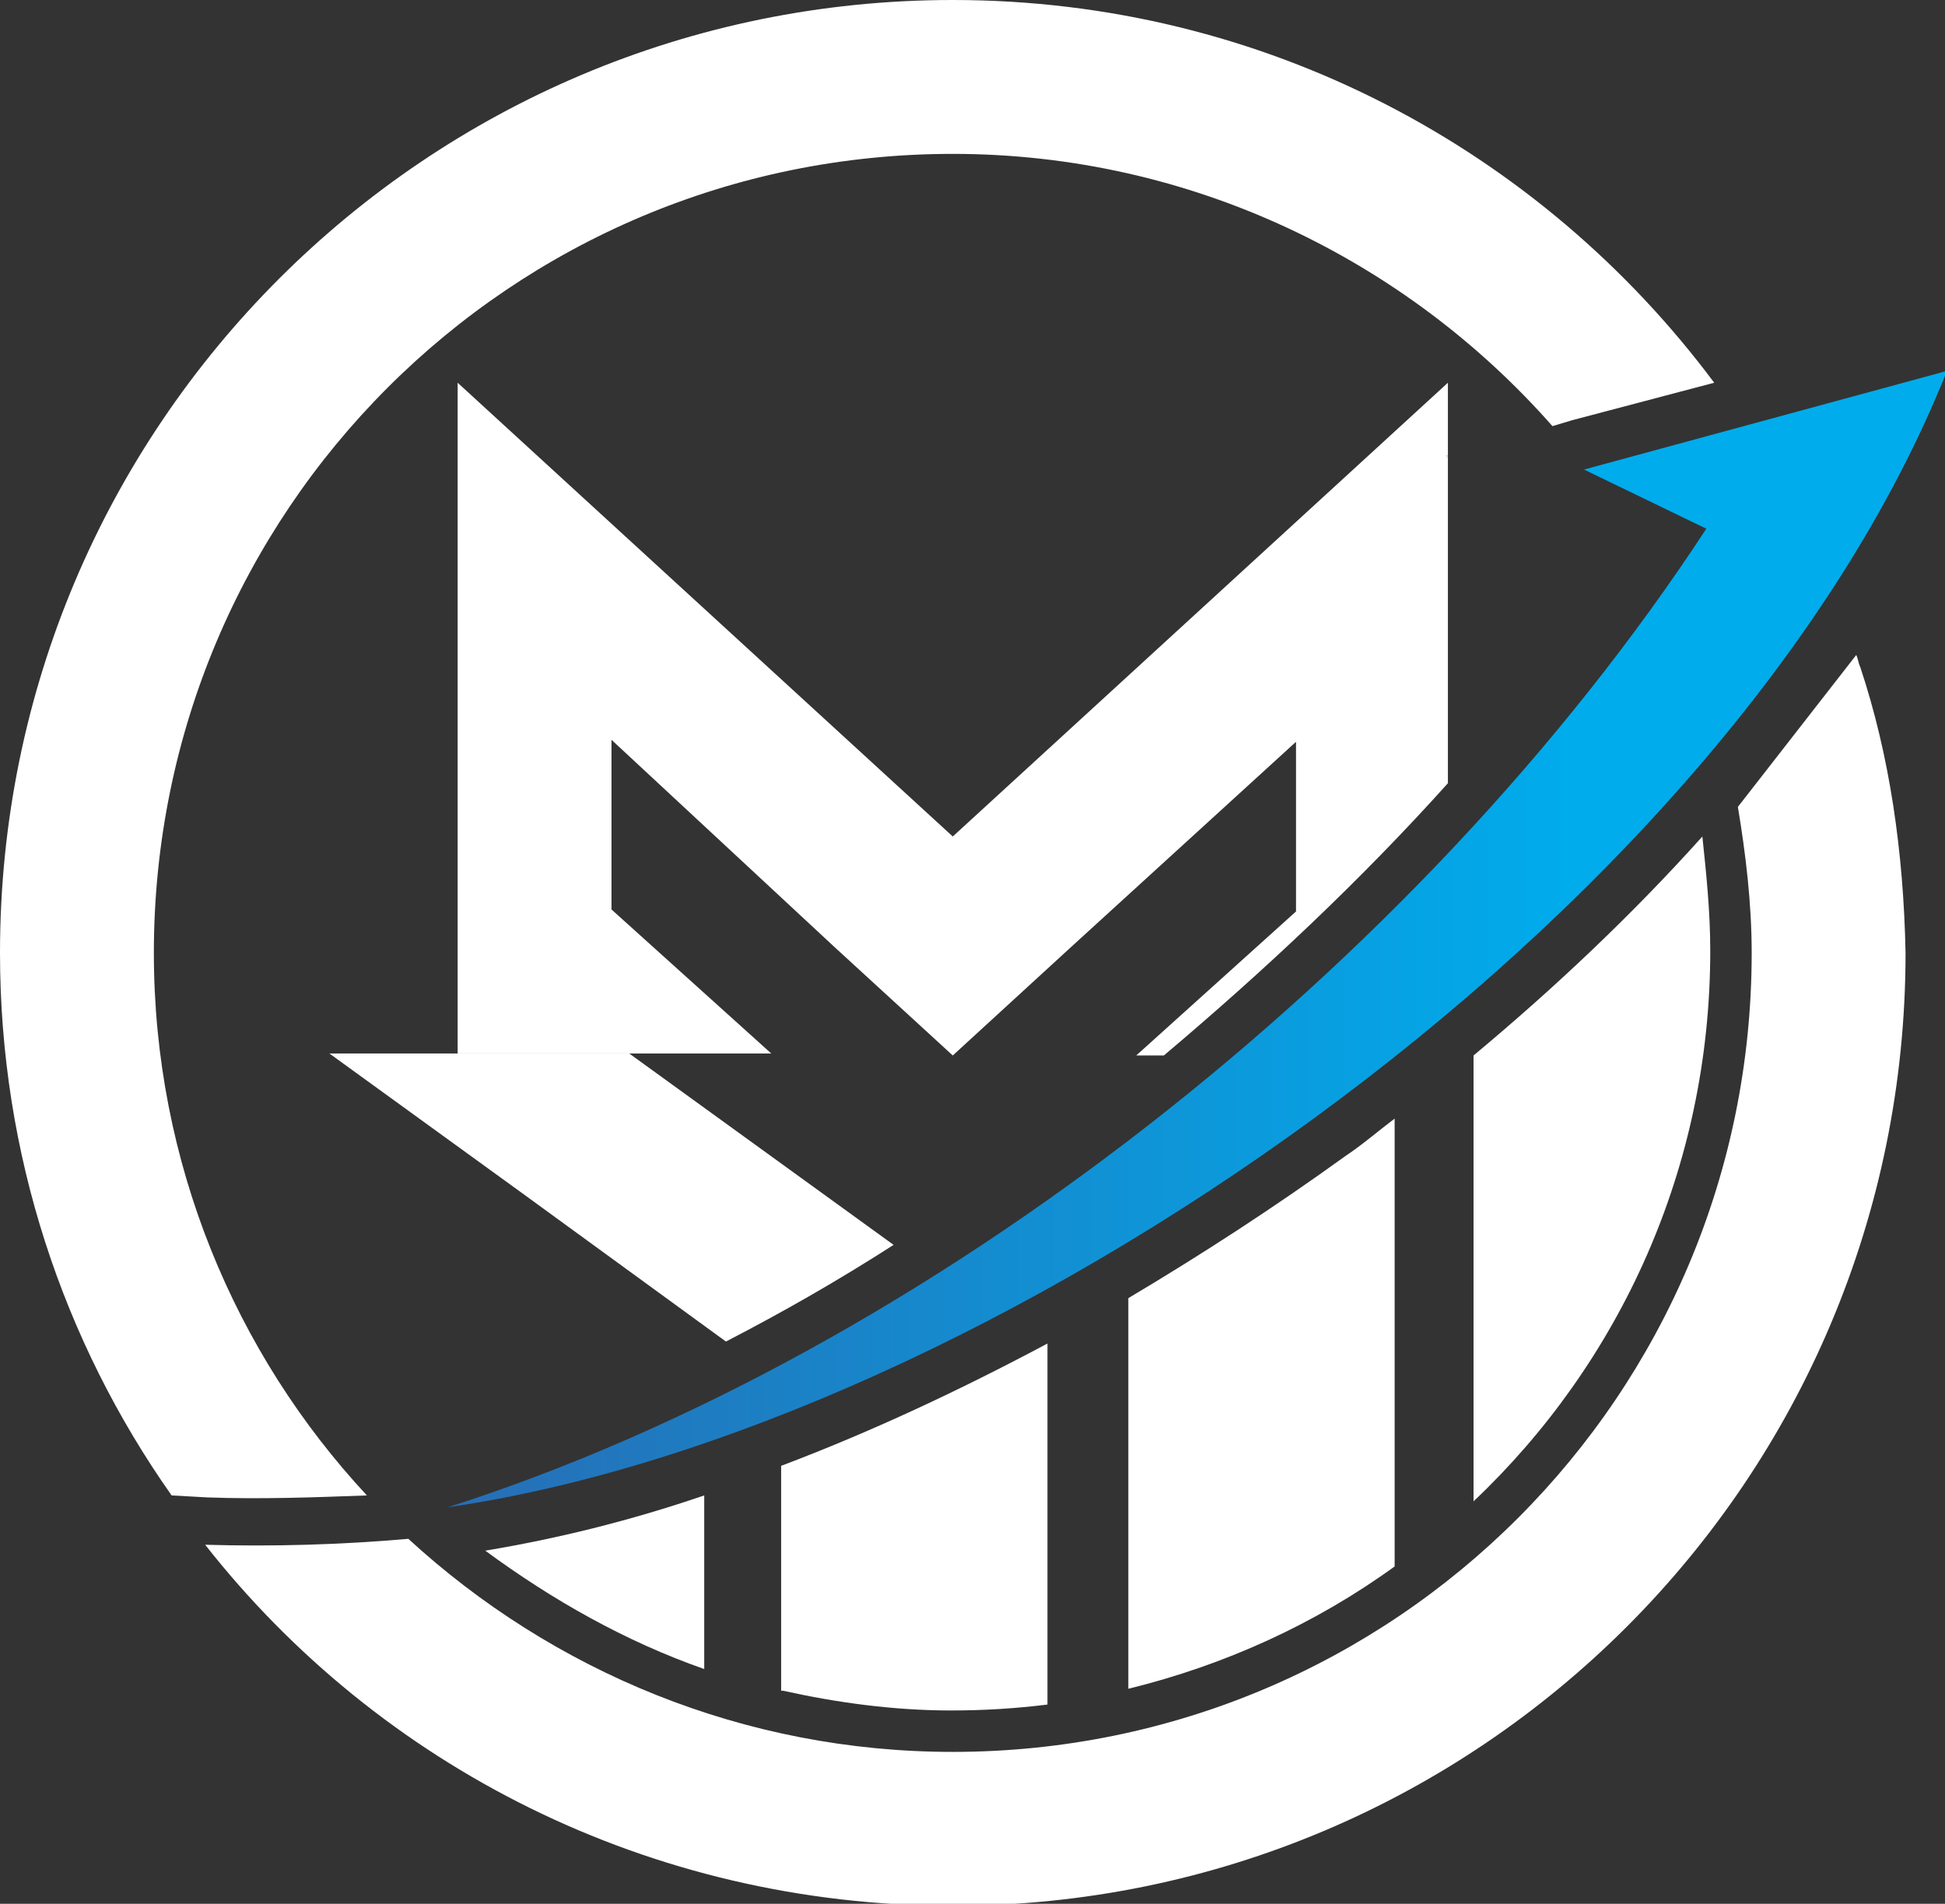
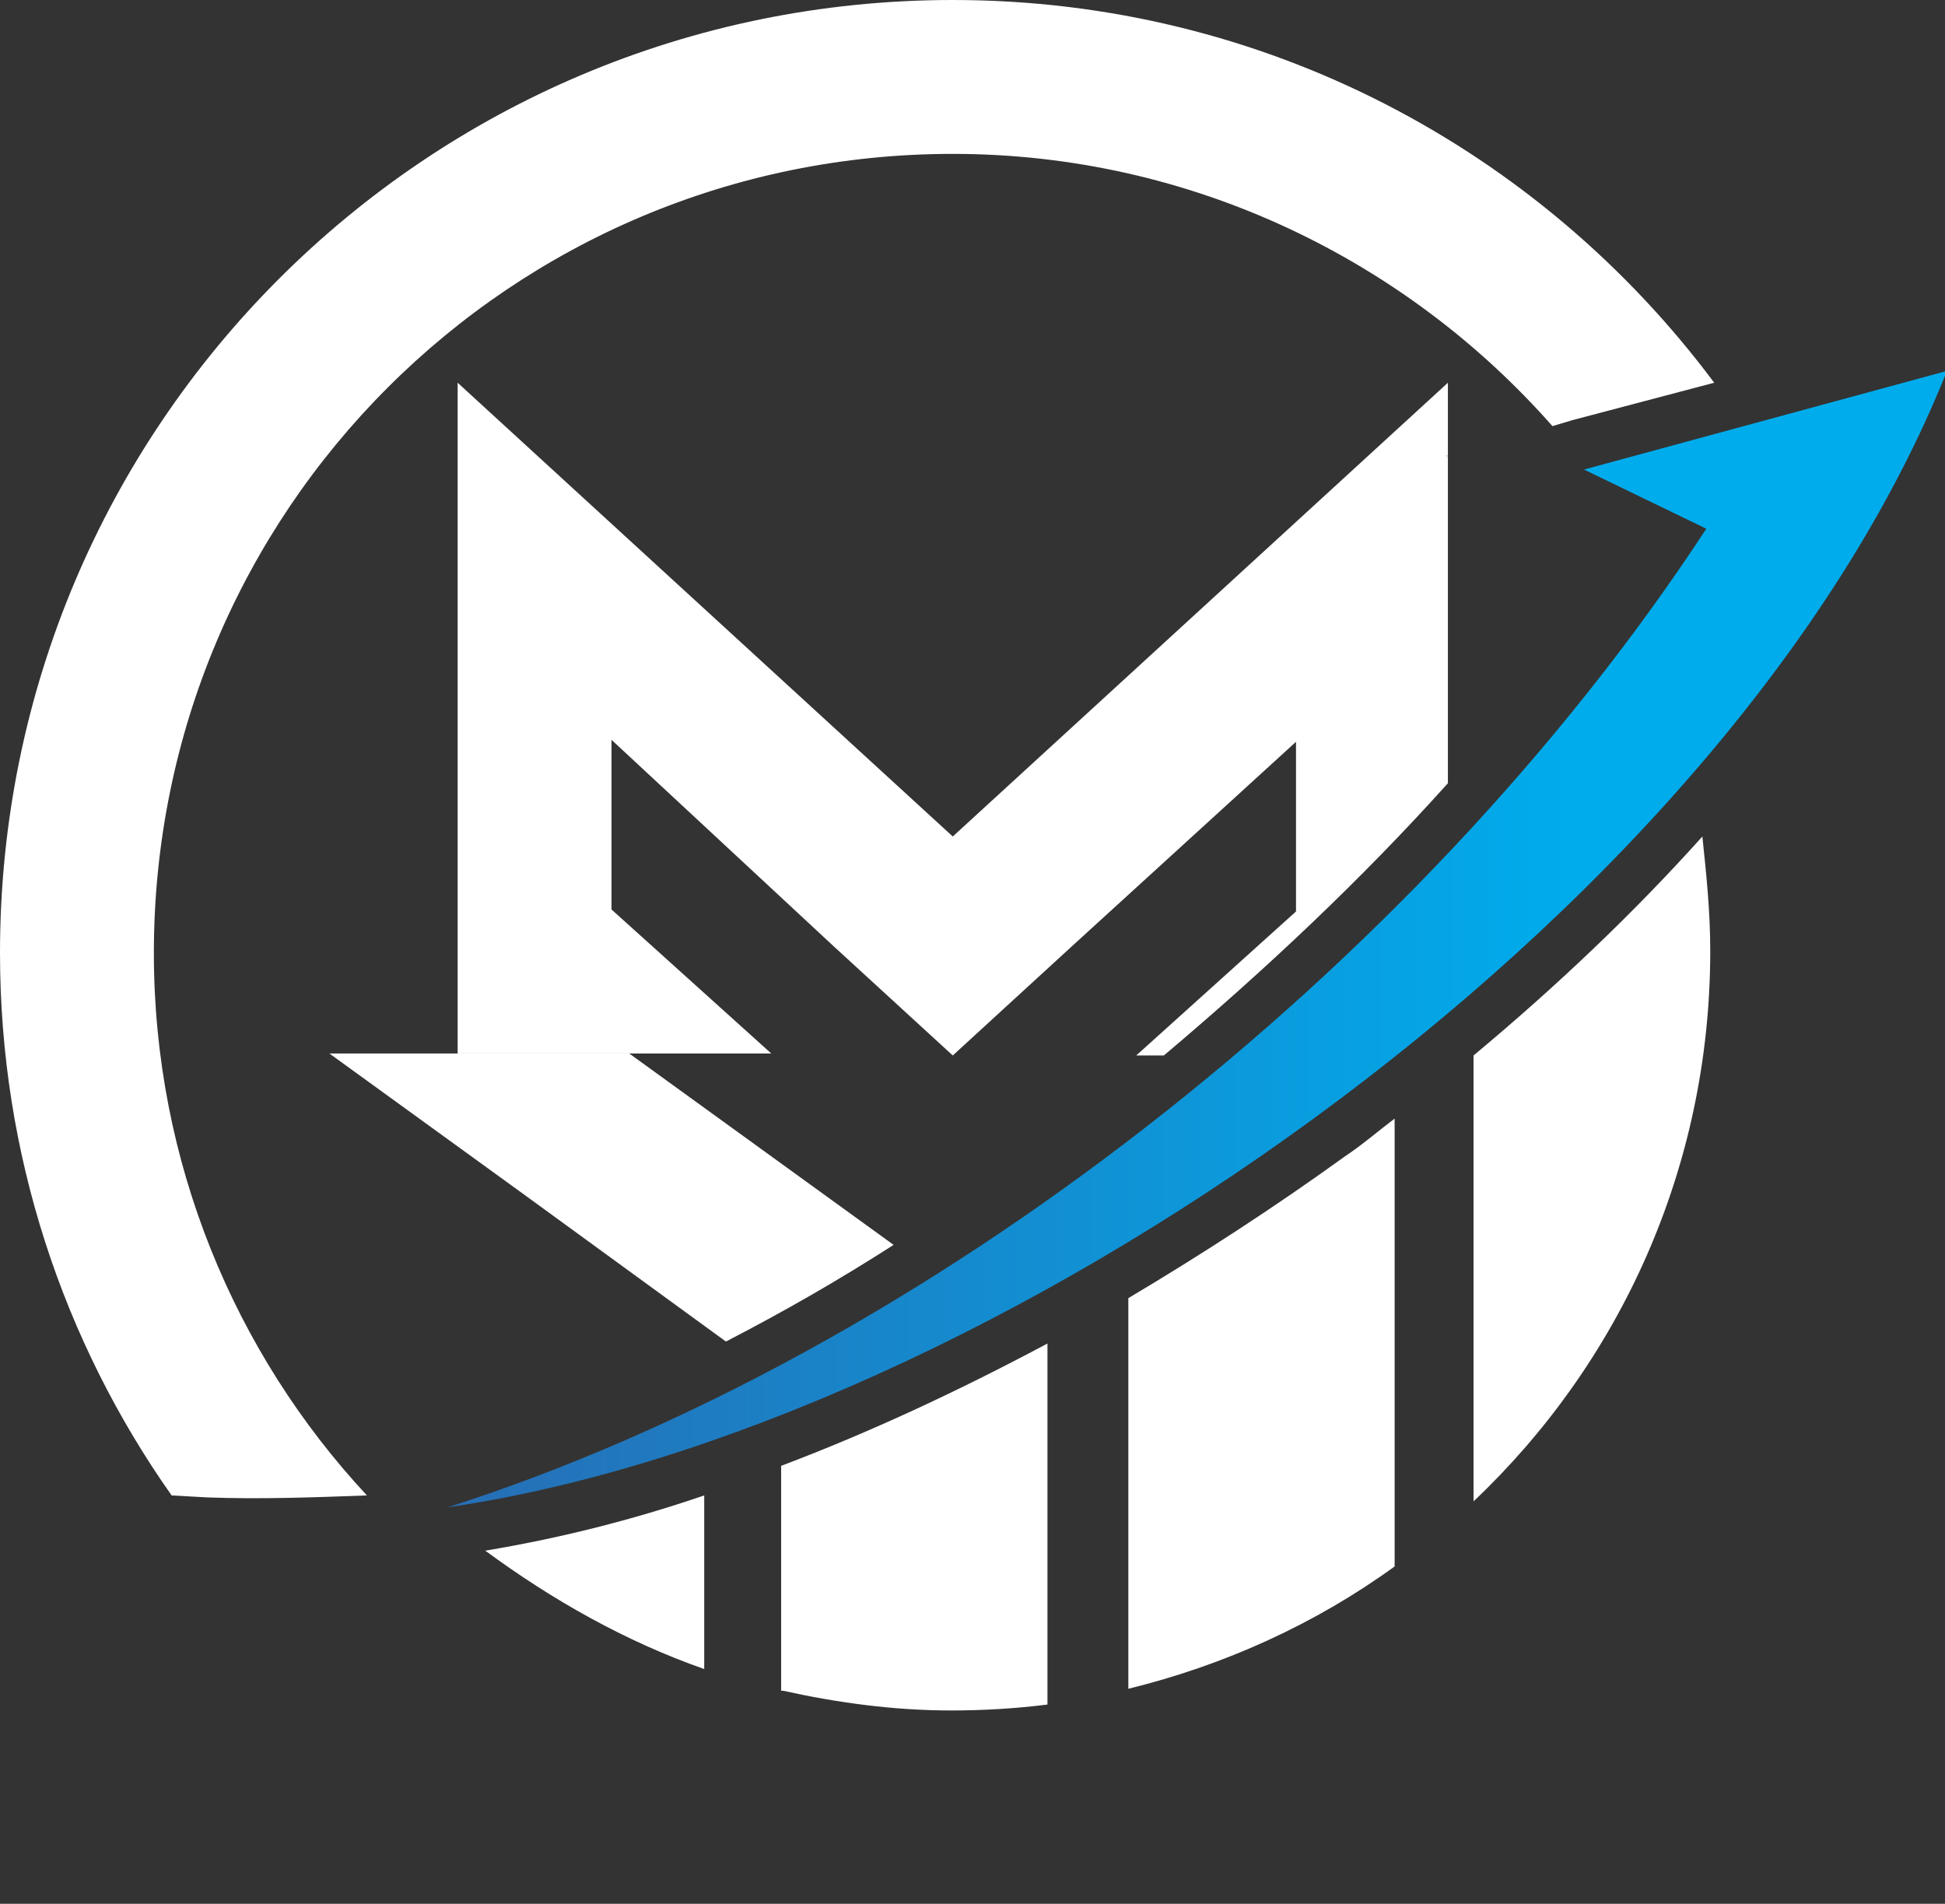
<svg xmlns="http://www.w3.org/2000/svg" version="1.1" id="Logo" x="0px" y="0px" viewBox="0 0 98.6 96.5" style="enable-background:new 0 0 98.6 96.5;" xml:space="preserve">
  <rect x="0" y="0" width="98.6" height="96.5" fill="#333333" stroke="none" />
  <style type="text/css">
	.st0{fill-rule:evenodd;clip-rule:evenodd;fill:#FFFFFF;}
	.st1{fill:#FFFFFF;}
	.st2{fill-rule:evenodd;clip-rule:evenodd;fill:url(#SVGID_1_);}
</style>
-   <path class="st0" d="M94.3,33.8c-0.1-0.2-0.1-0.4-0.2-0.6l-6,7.7c0.4,2.4,0.7,4.9,0.7,7.4c0,22.4-18.1,40.5-40.5,40.5  c-10.6,0-20.3-4.1-27.6-10.8c-3.4,0.3-6.9,0.4-10.3,0.3c8.8,11.2,22.5,18.3,37.9,18.3c26.7,0,48.3-21.6,48.3-48.3  C96.5,43.2,95.8,38.3,94.3,33.8z" />
  <path class="st0" d="M48.3,0C21.6,0,0,21.6,0,48.3C0,58.5,3.2,68,8.7,75.8l1.8,0.1c2.7,0.1,5.4,0,8.1-0.1  C11.9,68.6,7.8,58.9,7.8,48.3c0-22.4,18.1-40.5,40.5-40.5c12.1,0,23,5.4,30.4,13.8l1-0.3l7.2-1.9C78.1,7.6,64.1,0,48.3,0z" />
  <g>
    <path class="st1" d="M35.7,84.6v-8.8c-3.8,1.3-7.5,2.2-11.1,2.8C28,81.1,31.7,83.2,35.7,84.6z" />
    <path class="st1" d="M39.7,85.7c2.7,0.6,5.6,1,8.5,1c1.7,0,3.3-0.1,4.9-0.3V68.1c-4.5,2.4-9,4.5-13.5,6.2V85.7z" />
    <path class="st1" d="M57.2,65.8v19.8c4.9-1.2,9.5-3.3,13.5-6.2V56.7c-0.8,0.6-1.6,1.3-2.5,1.9C64.6,61.2,60.9,63.6,57.2,65.8z" />
    <path class="st1" d="M74.7,53.5v22.6c7.4-7,12-16.9,12-27.9c0-2-0.2-3.9-0.4-5.8C82.8,46.3,78.9,50,74.7,53.5z" />
  </g>
  <g>
    <g>
      <path class="st1" d="M73.4,39.7V23.2l-0.1-0.1l0.1,0v-3.7l-25.1,23l-25.1-23v34h15.9l-8.1-7.3v-8.6L42.3,48l6,5.5l6-5.5l11.4-10.4    v8.6l-8.1,7.3h1.4C64.1,49.2,69,44.6,73.4,39.7z" />
      <path class="st1" d="M31.9,53.4H16.7l9.8,7.1l10.3,7.5c2.9-1.5,5.7-3.1,8.5-4.9L31.9,53.4z" />
      <polygon class="st1" points="73.4,23.2 73.4,23.1 73.3,23.1   " />
    </g>
    <linearGradient id="SVGID_1_" gradientUnits="userSpaceOnUse" x1="22.666" y1="47.621" x2="98.625" y2="47.621">
      <stop offset="0" style="stop-color:#276EB5" />
      <stop offset="0.75" style="stop-color:#00ACEC" />
    </linearGradient>
    <path class="st2" d="M22.7,76.4c27-3.9,64.8-29.5,76-57.6l-18.4,5l6.2,3C71.9,49.1,46.8,68.7,22.7,76.4z" />
  </g>
</svg>